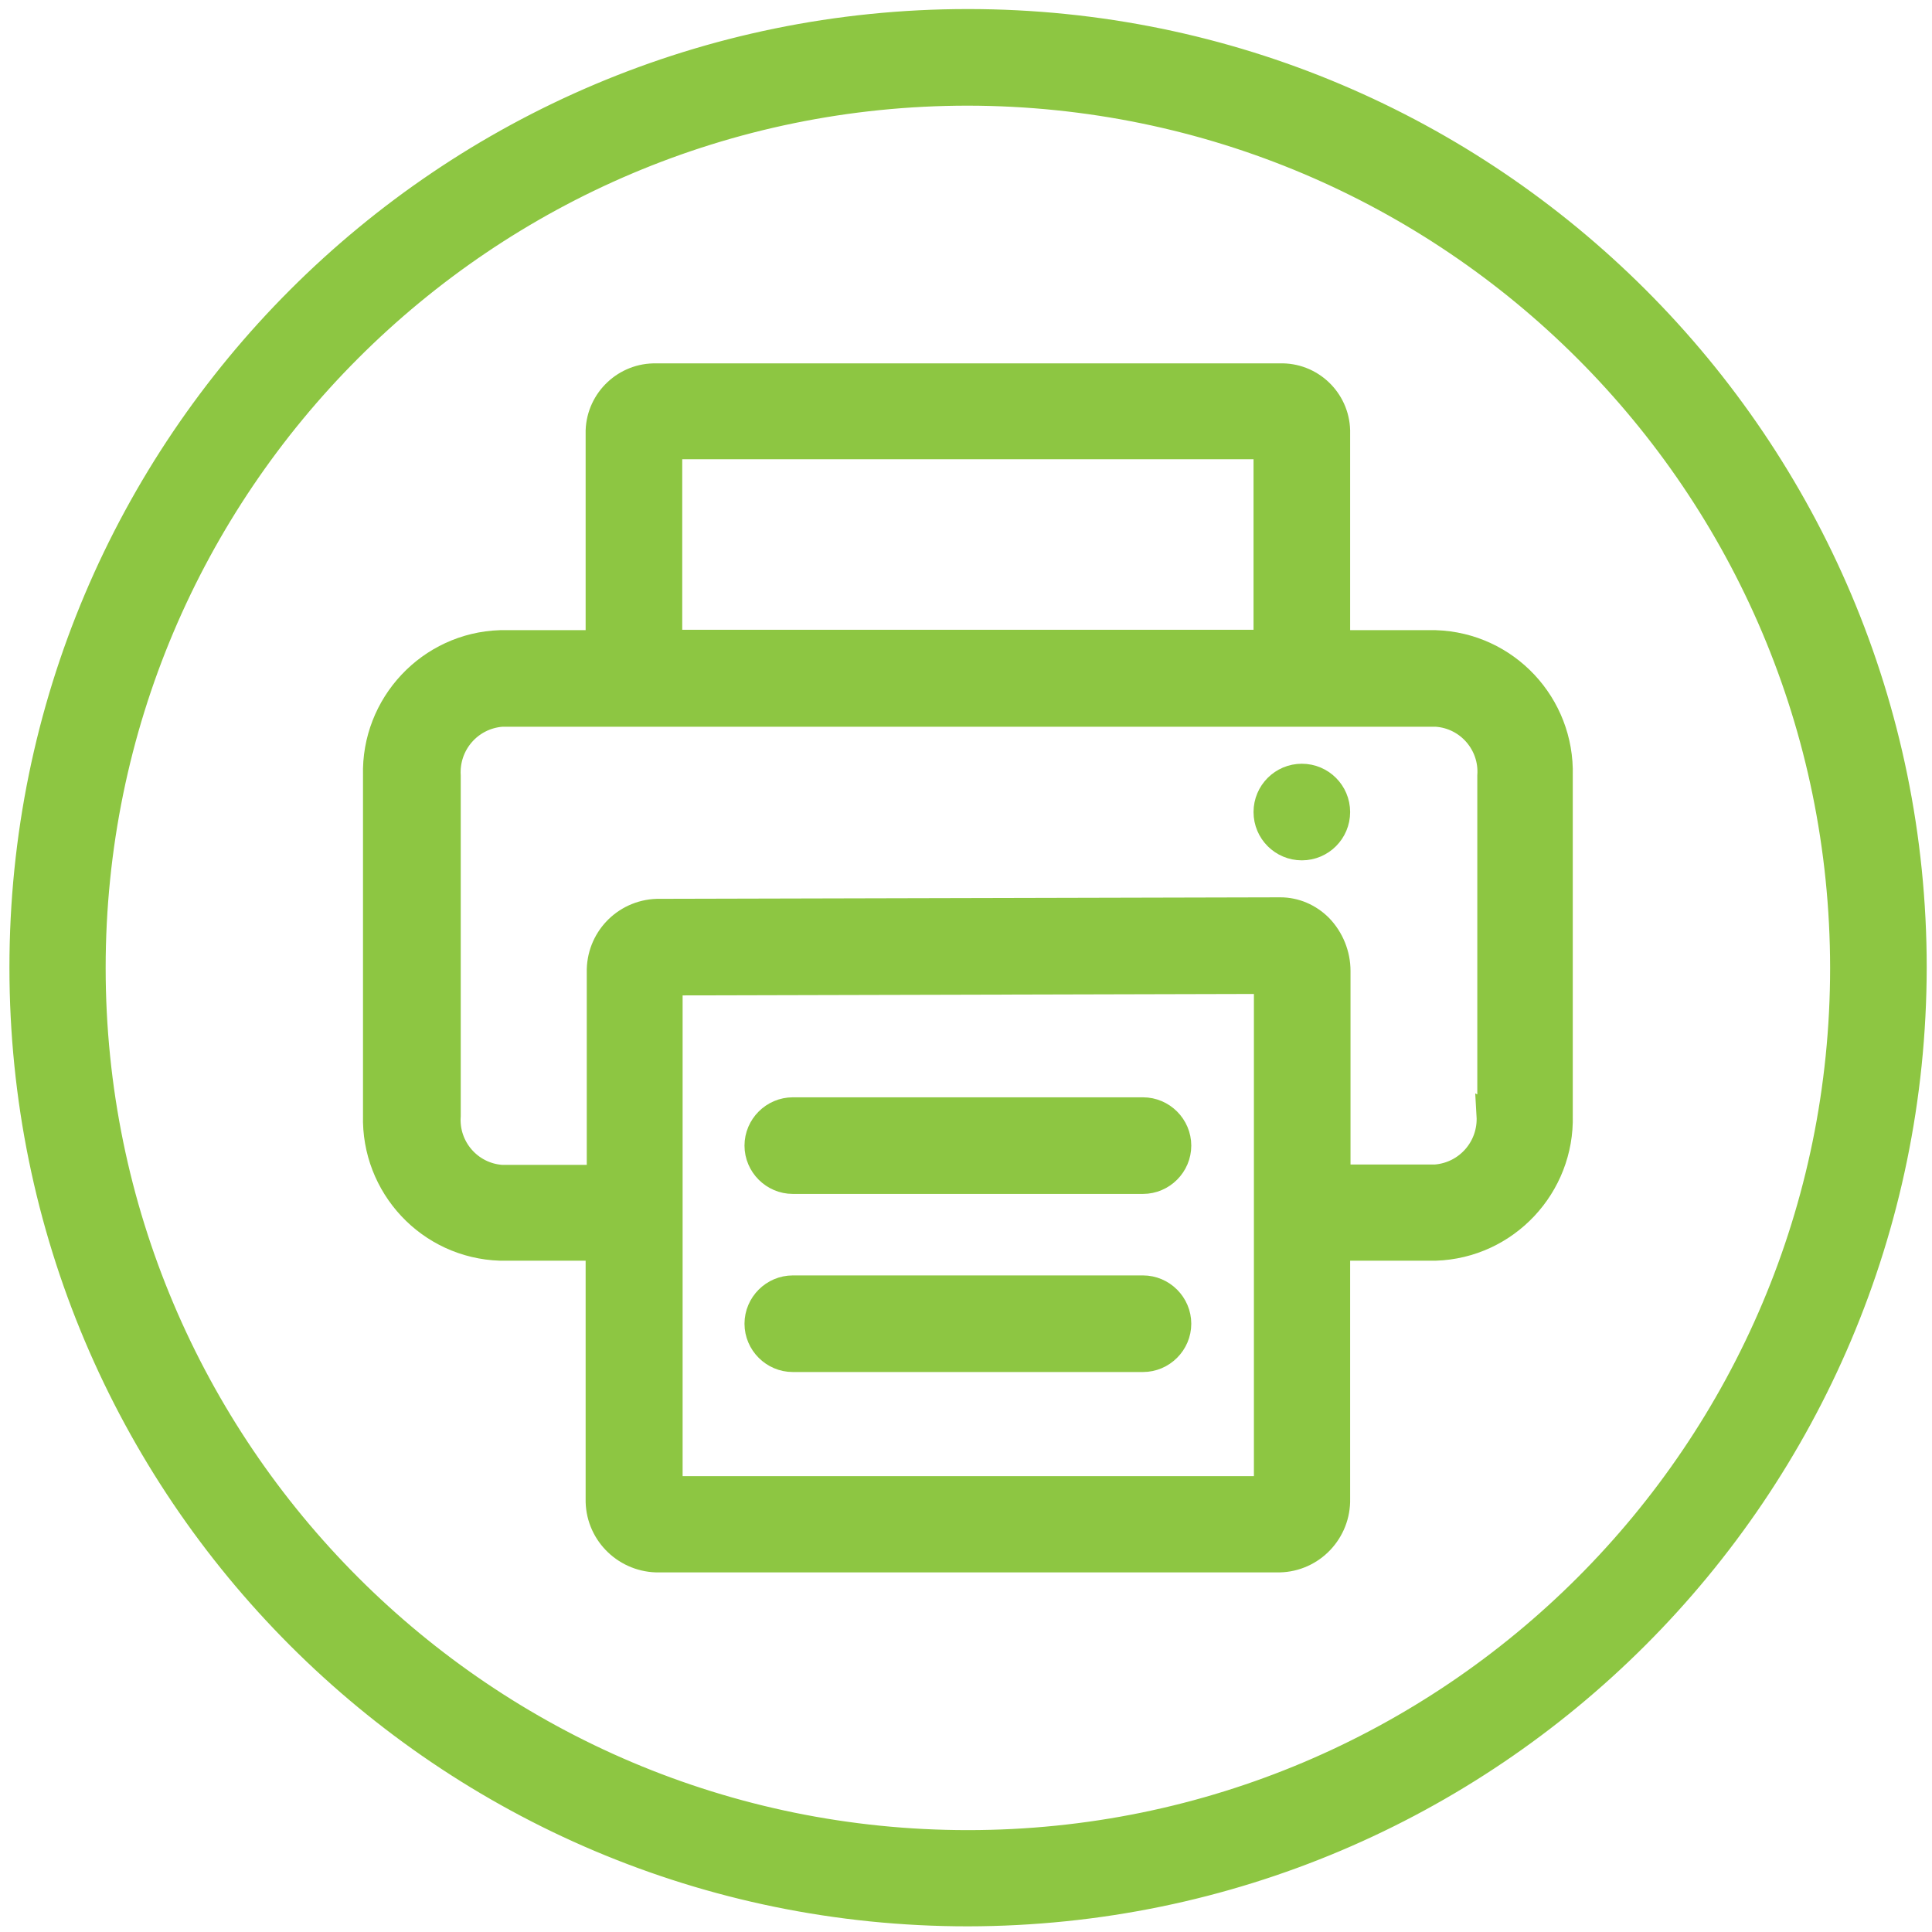
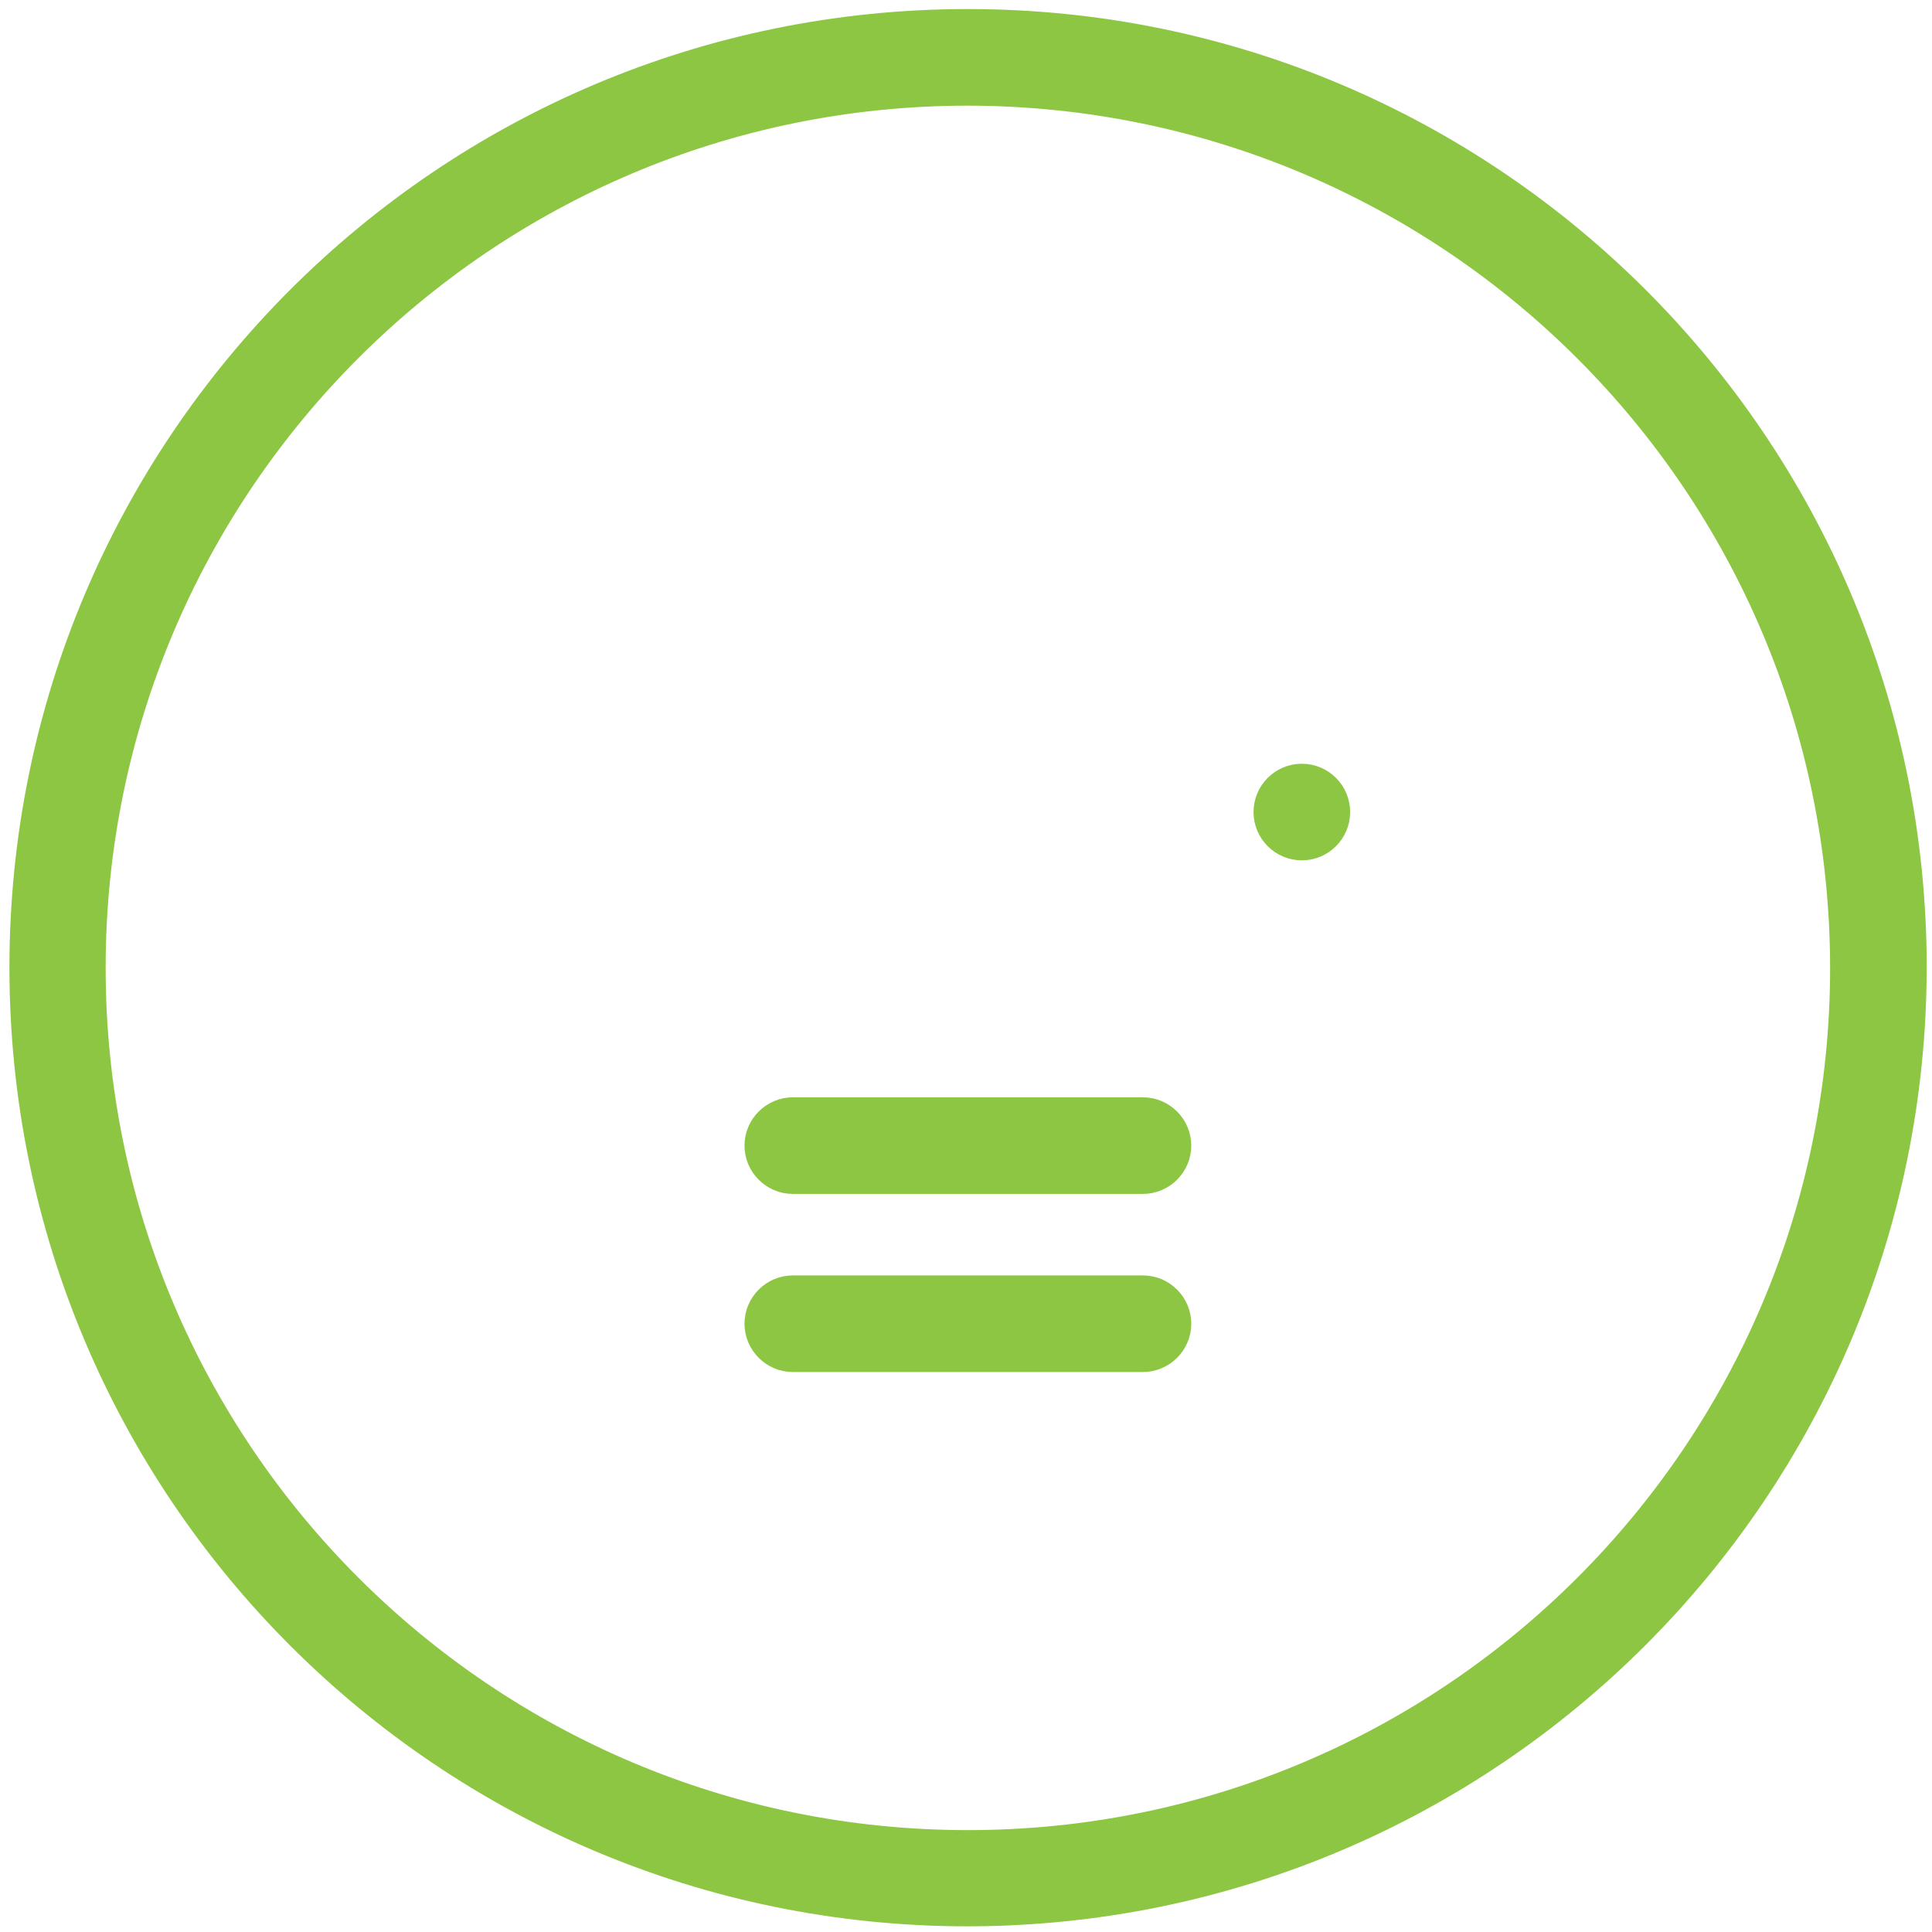
<svg xmlns="http://www.w3.org/2000/svg" id="Layer_1" version="1.1" viewBox="0 0 512 512">
  <defs>
    <style>
      .st0 {
        fill: #8dc642;
        stroke: #8dc642;
        stroke-miterlimit: 10;
        stroke-width: 7px;
      }
    </style>
  </defs>
  <path class="st0" d="M256.5,507c-138.4,0-250.5-112.2-250.5-250.6S118.2,5.9,256.5,5.9s250.6,112.2,250.6,250.5c-.2,138.3-112.2,250.4-250.6,250.6ZM256.5,24.5c-128.1,0-232,103.9-232,232s103.9,232,232,232,232-103.9,232-232c-.1-128.1-103.9-231.8-232-232Z" />
-   <path class="st0" d="M380.4,170.5h-26.1v-56.4c-.2-8.1-7-14.6-15.2-14.3h-165.2c-8.1-.2-14.9,6.2-15.2,14.3v56.4h-26.1c-18.7.6-33.4,16.3-32.9,35v90.1c-.5,18.7,14.1,34.4,32.9,35h26.1v66.6c-.2,8.6,6.6,15.7,15.2,16h165.2c8.6-.2,15.4-7.4,15.2-16v-66.6h26.1c18.7-.6,33.4-16.3,32.9-35v-90.1c.5-18.7-14.1-34.4-32.9-35h0ZM177.3,118.2h158.4v52.2h-158.4v-52.2ZM335.8,394.7h-158.4v-134.4l158.4-.4v134.8ZM394.8,295.6c.5,8.5-5.8,15.8-14.3,16.5h-26.1v-54.8c0-4.3-1.7-8.5-4.7-11.6-2.8-2.8-6.5-4.4-10.4-4.4h0l-165.2.4c-8.6.3-15.3,7.4-15.1,16v54.5h-26.1c-8.5-.6-14.9-8-14.3-16.5v-90.1c-.5-8.5,5.8-15.8,14.3-16.5h247.8c8.5.6,14.9,8,14.3,16.5v90.1Z" />
  <circle class="st0" cx="345" cy="215.2" r="9.3" />
  <path class="st0" d="M302.9,312.9h-92.8c-5.1,0-9.3-4.2-9.3-9.3s4.2-9.3,9.3-9.3h92.8c5.1,0,9.3,4.2,9.3,9.3s-4.2,9.3-9.3,9.3ZM302.9,360.1h-92.8c-5.1,0-9.3-4.2-9.3-9.3s4.2-9.3,9.3-9.3h92.8c5.1,0,9.3,4.2,9.3,9.3s-4.2,9.3-9.3,9.3Z" />
</svg>